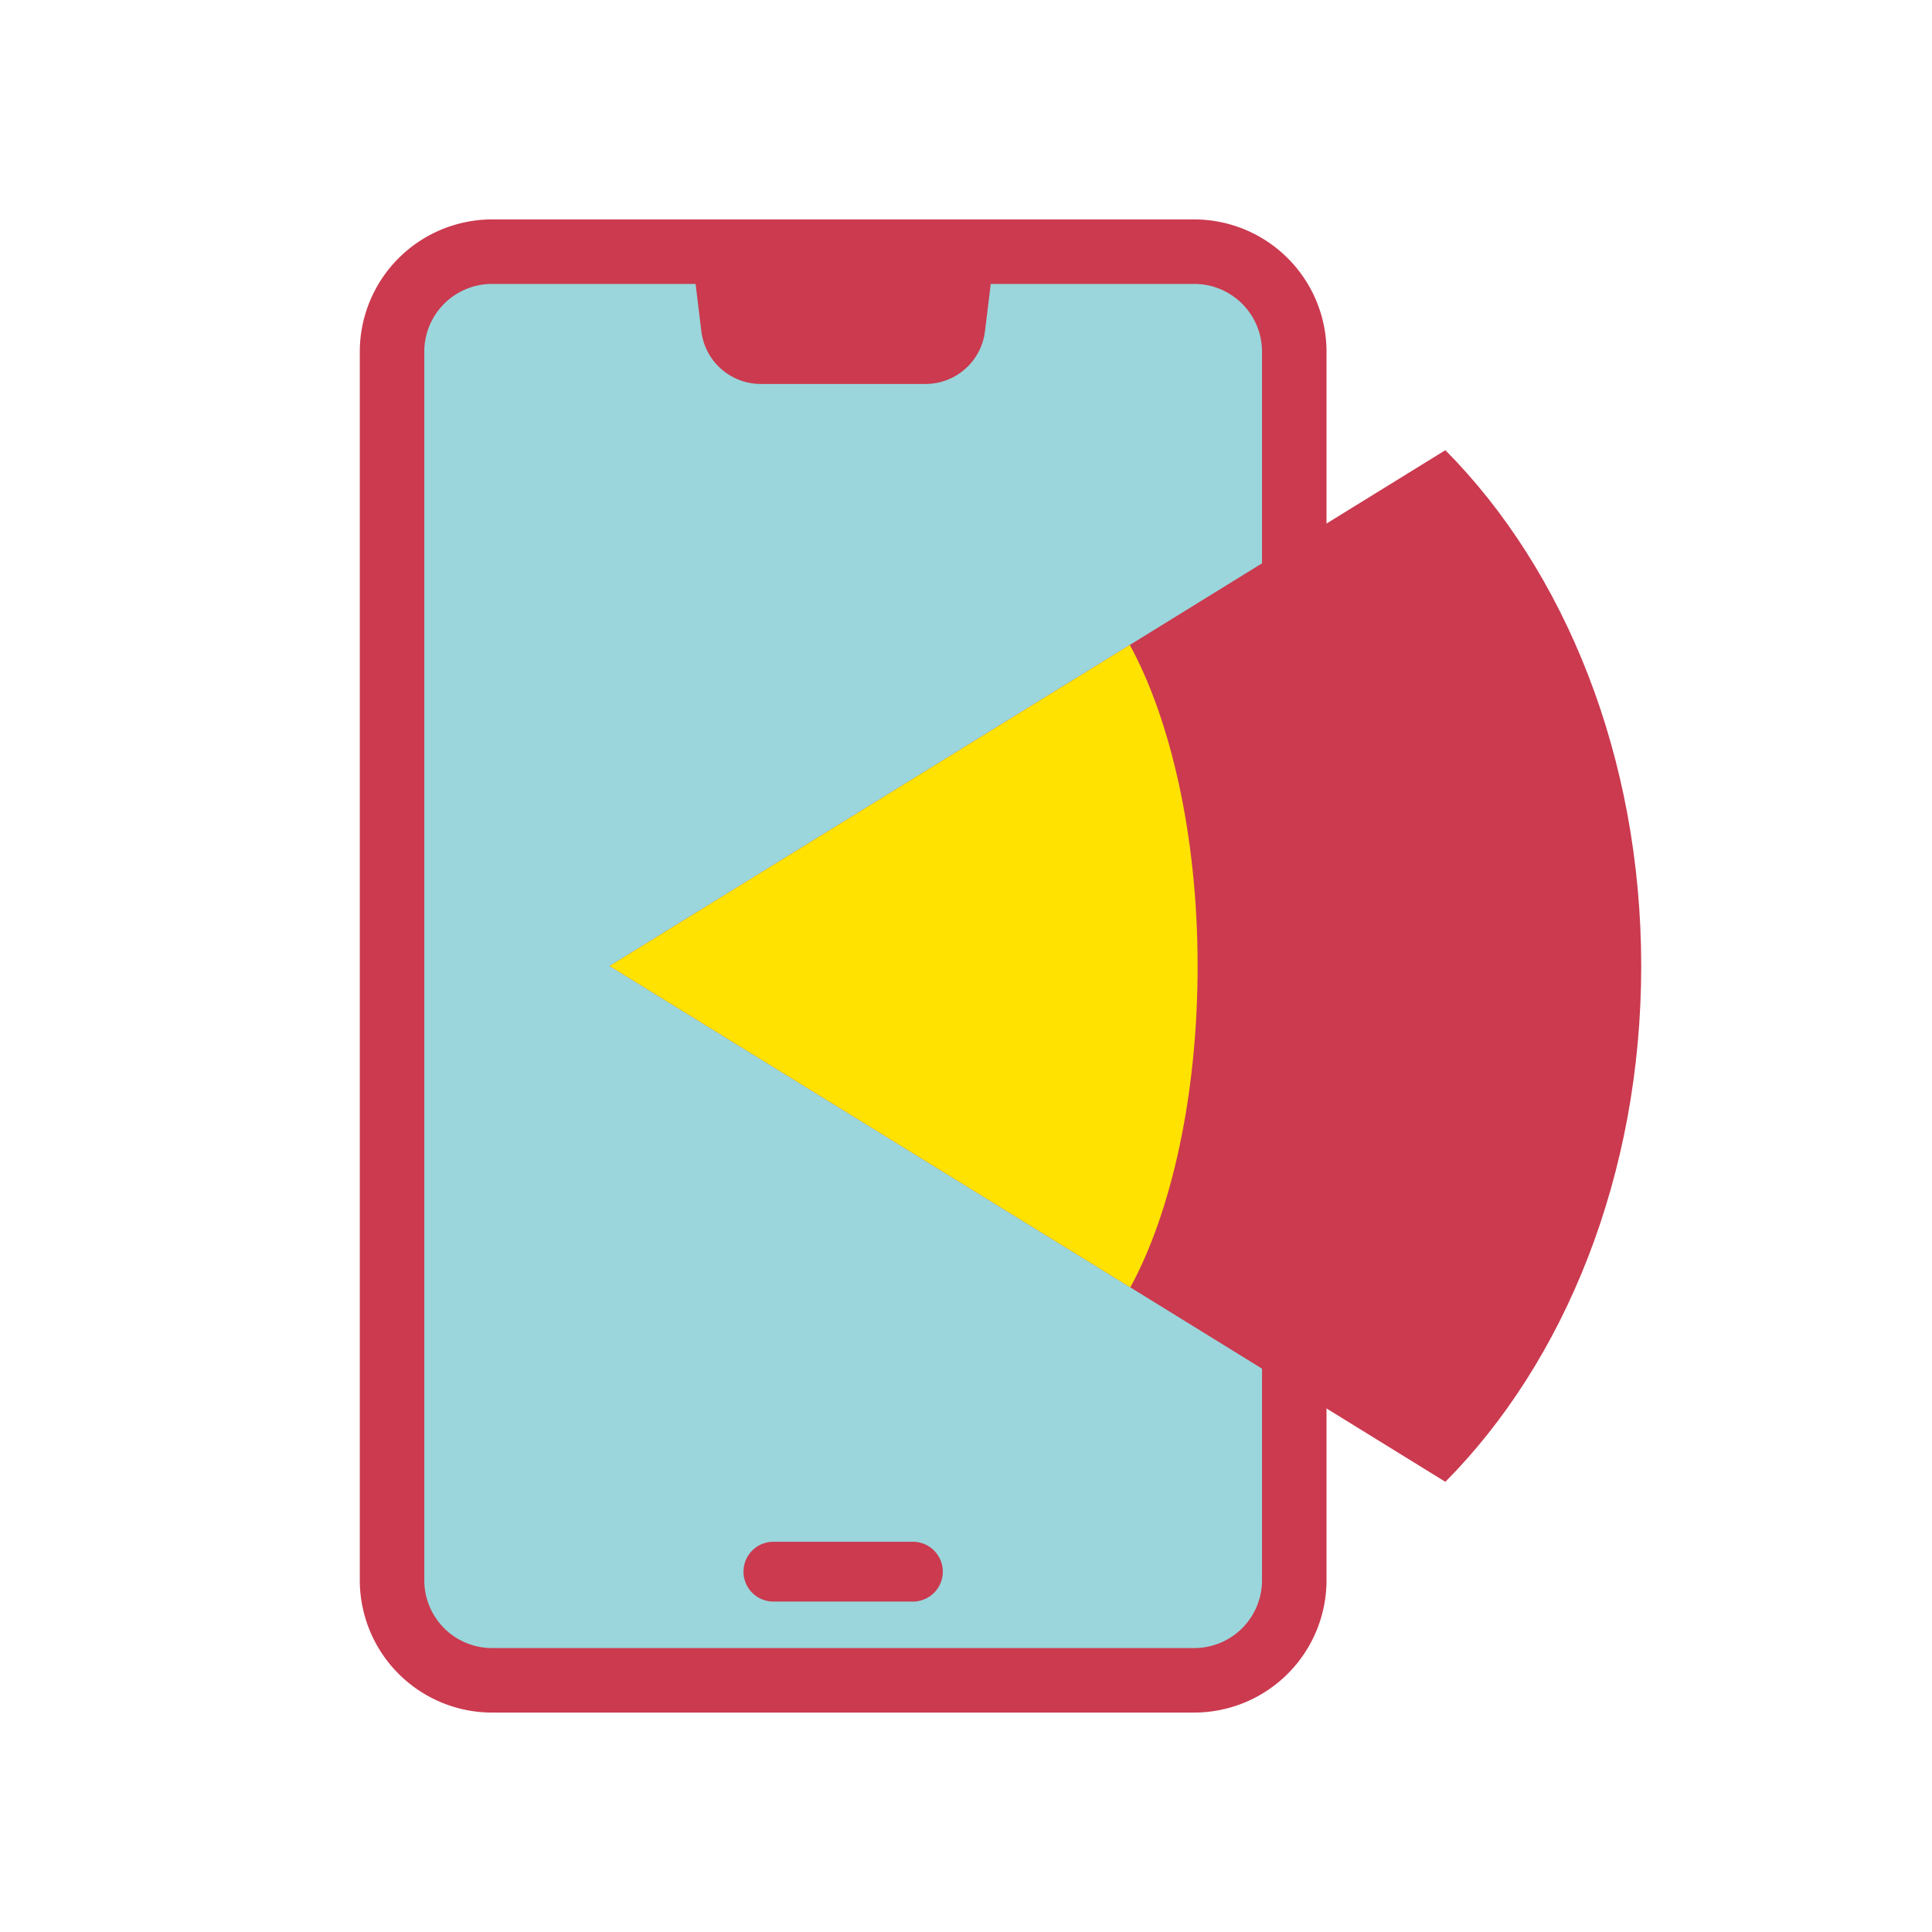
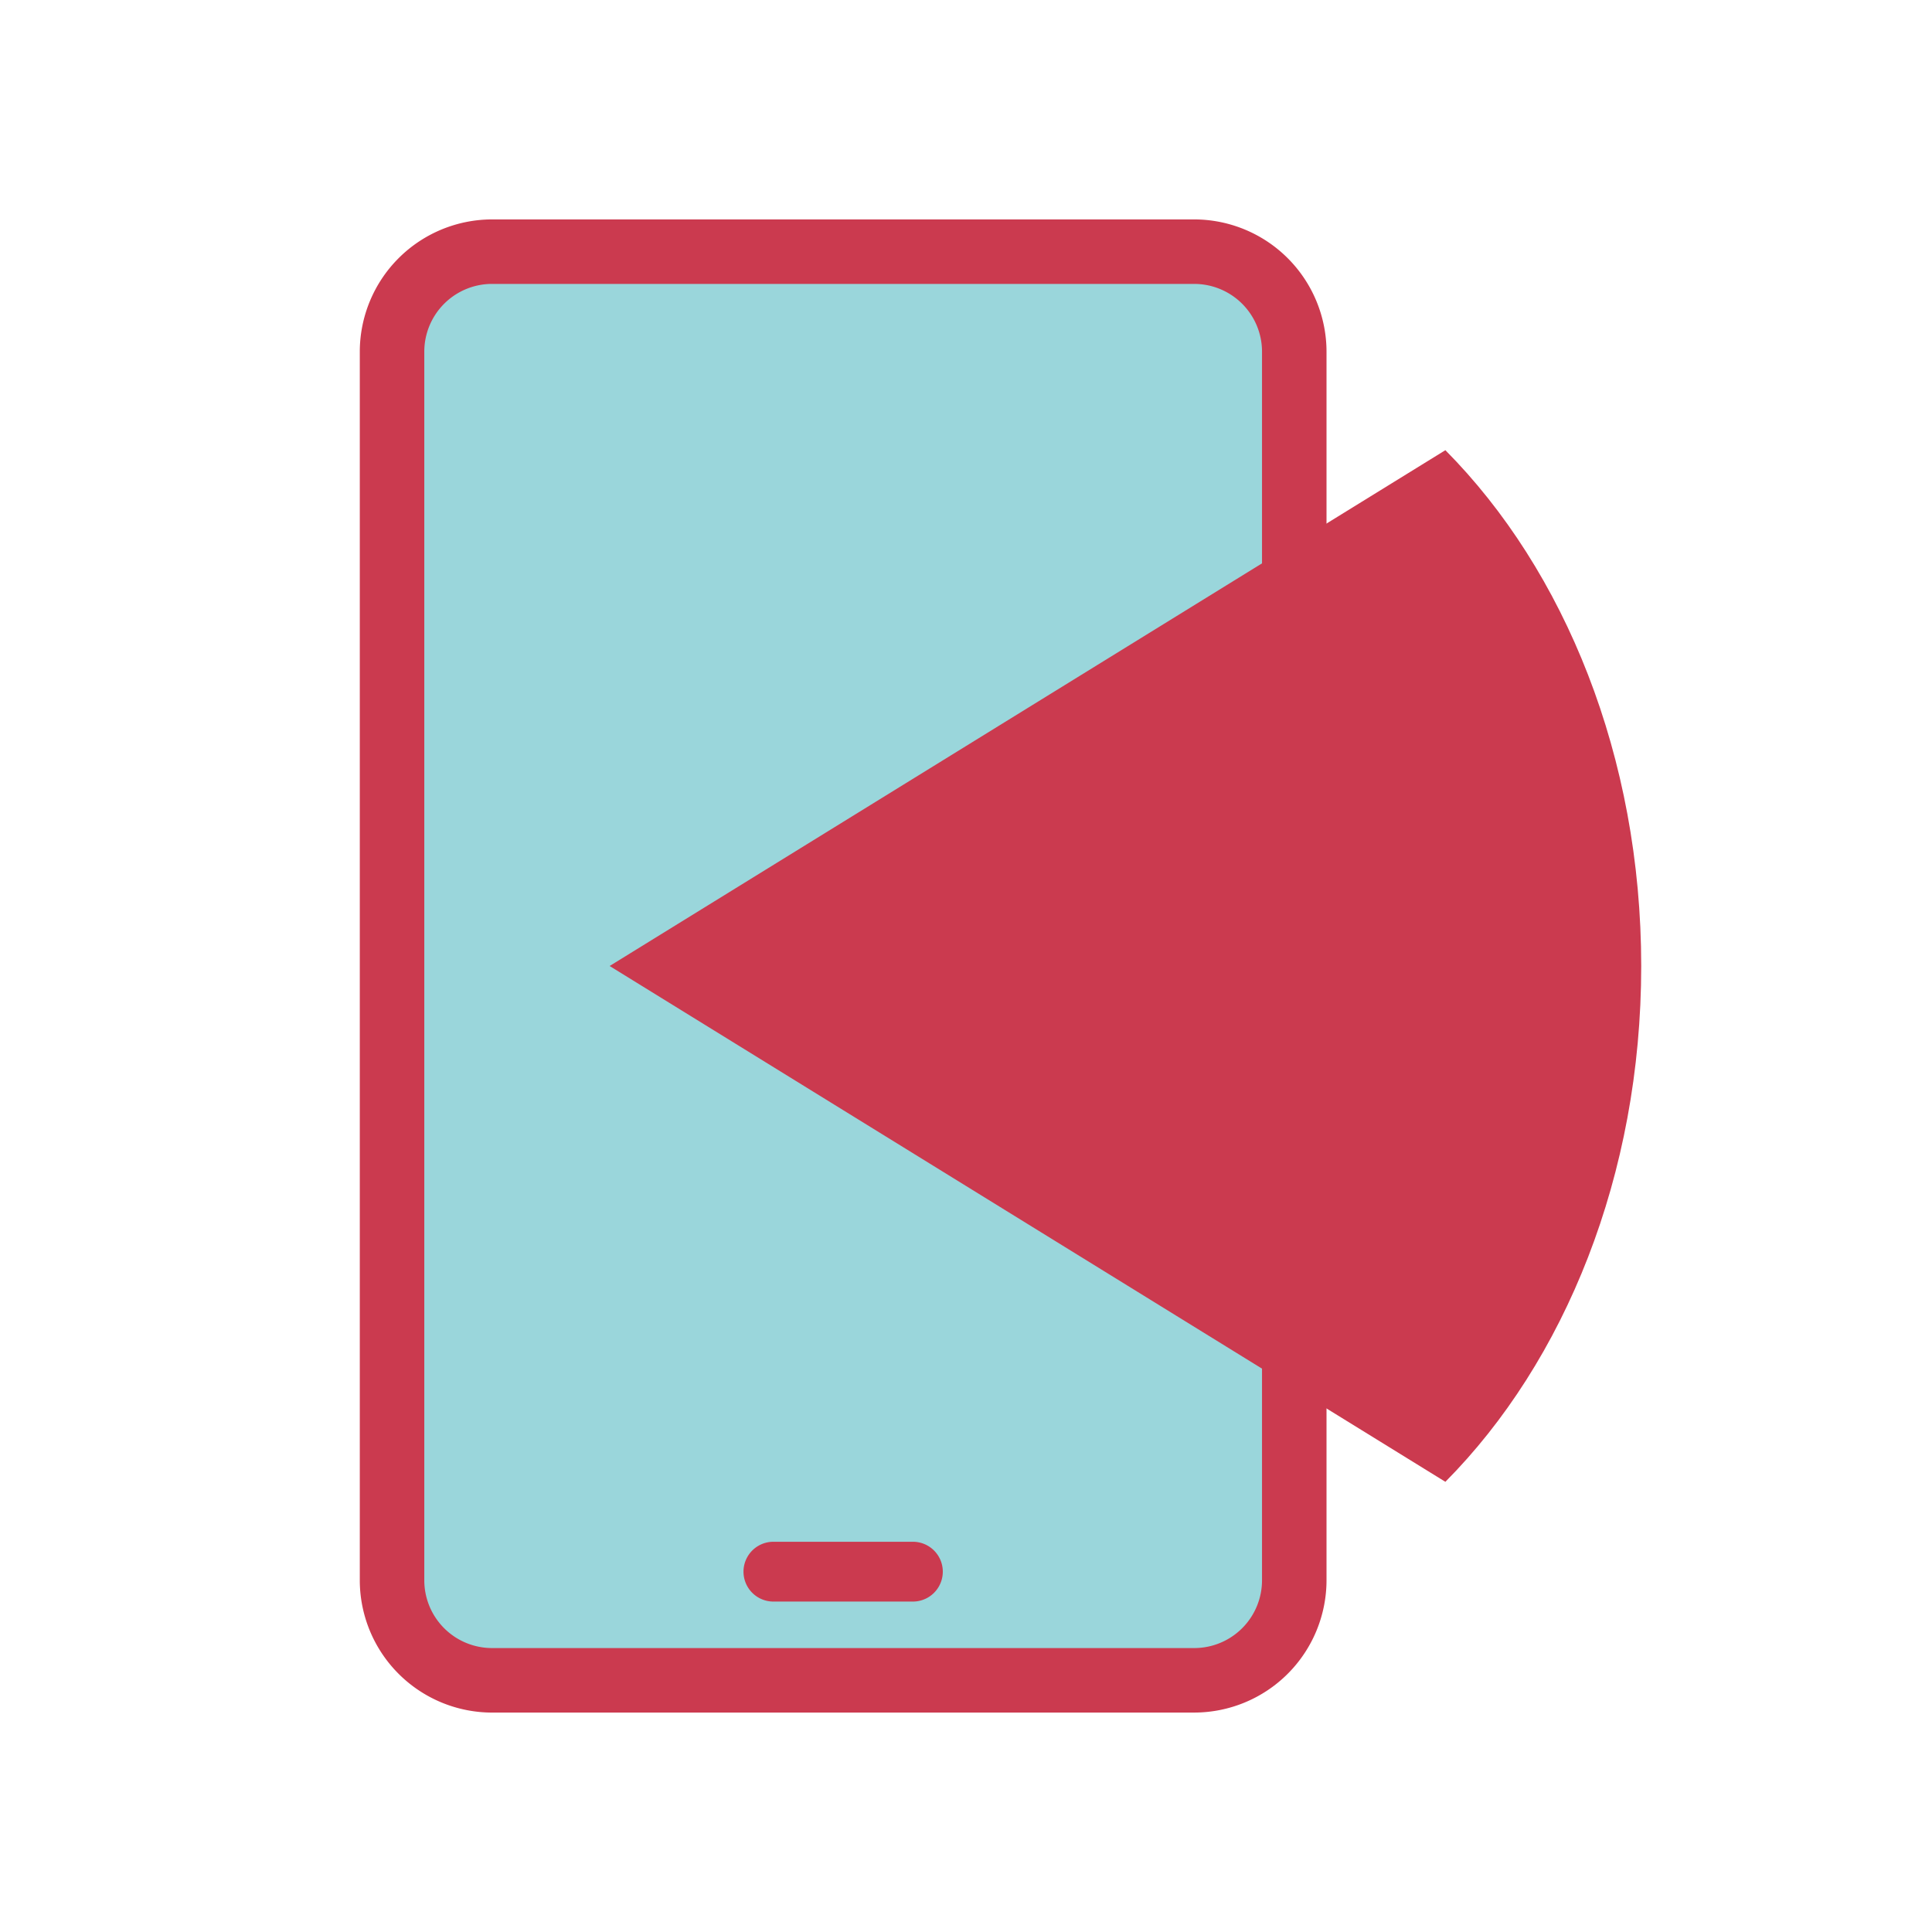
<svg xmlns="http://www.w3.org/2000/svg" width="114" height="114">
  <defs>
    <clipPath id="a">
      <path data-name="長方形 5469" fill="none" d="M0 0h114v114H0z" />
    </clipPath>
  </defs>
  <g data-name="グループ 8961">
    <path data-name="長方形 5423" fill="none" d="M0 0h114v114H0z" />
    <g data-name="グループ 8874">
      <g data-name="グループ 8873">
        <g data-name="グループ 8872" clip-path="url(#a)">
          <path data-name="パス 8134" d="M71.396 99.15H28.107a4.974 4.974 0 01-4.974-4.974V19.825a4.974 4.974 0 014.974-4.974h43.289a4.974 4.974 0 014.974 4.974v74.351a4.974 4.974 0 01-4.974 4.974" fill="#9ad6db" />
          <path data-name="パス 8135" d="M70.467 101.053H29.036a7.815 7.815 0 01-7.806-7.806V20.753a7.815 7.815 0 017.806-7.806h41.431a7.815 7.815 0 017.806 7.806v72.493a7.815 7.815 0 01-7.806 7.806m-41.431-84.3a4 4 0 00-4 4v72.494a4 4 0 004 4h41.431a4 4 0 004-4V20.753a4 4 0 00-4-4z" fill="#cb3a4f" />
-           <path data-name="パス 8136" d="M54.608 22.656h-9.713a3.535 3.535 0 01-3.51-3.107l-.508-4.16h17.75l-.508 4.16a3.535 3.535 0 01-3.51 3.107" fill="#cb3a4f" />
          <path data-name="パス 8137" d="M53.867 94.502h-8.232a1.764 1.764 0 110-3.528h8.232a1.764 1.764 0 110 3.528" fill="#cb3a4f" />
          <path data-name="パス 8138" d="M85.286 87.436C92.323 80.344 96.842 69.347 96.842 57s-4.519-23.343-11.556-30.436L35.972 57z" fill="#cb3a4f" />
-           <path data-name="パス 8139" d="M66.667 38.056c2.407 4.414 4 11.26 4 18.944s-1.564 14.548-3.971 18.963L35.972 57z" fill="#ffe200" />
        </g>
      </g>
    </g>
  </g>
</svg>